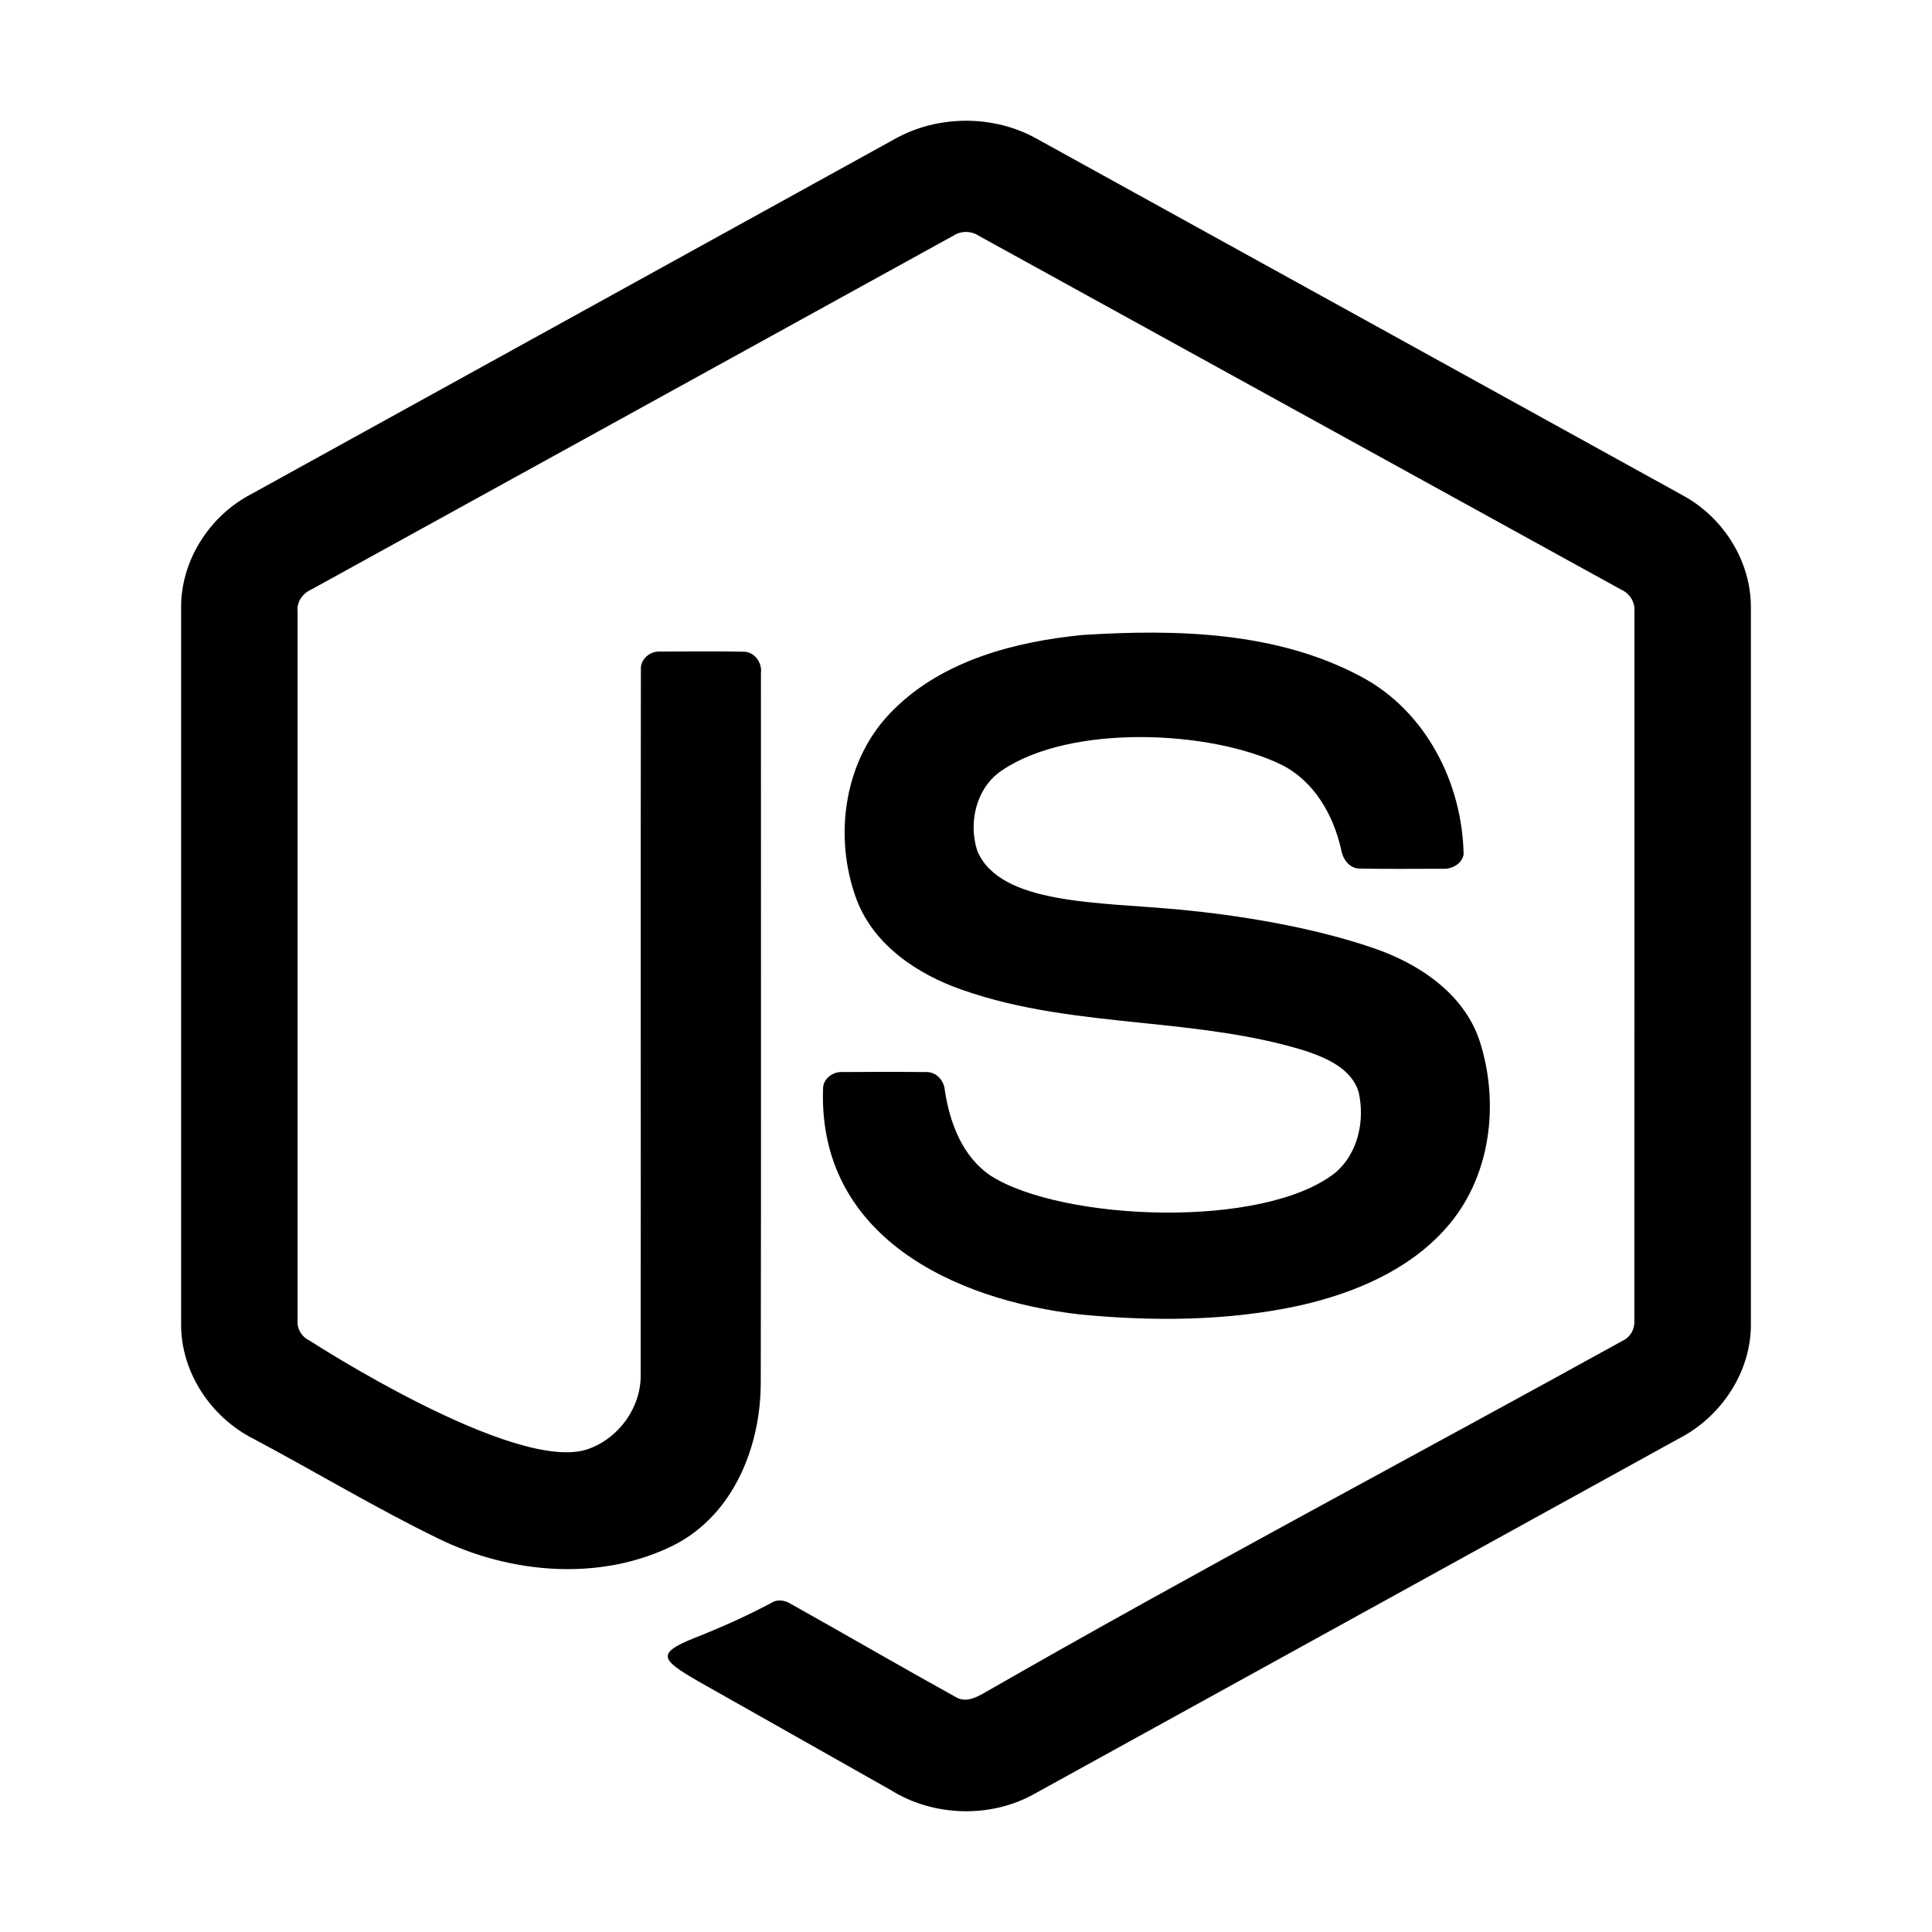
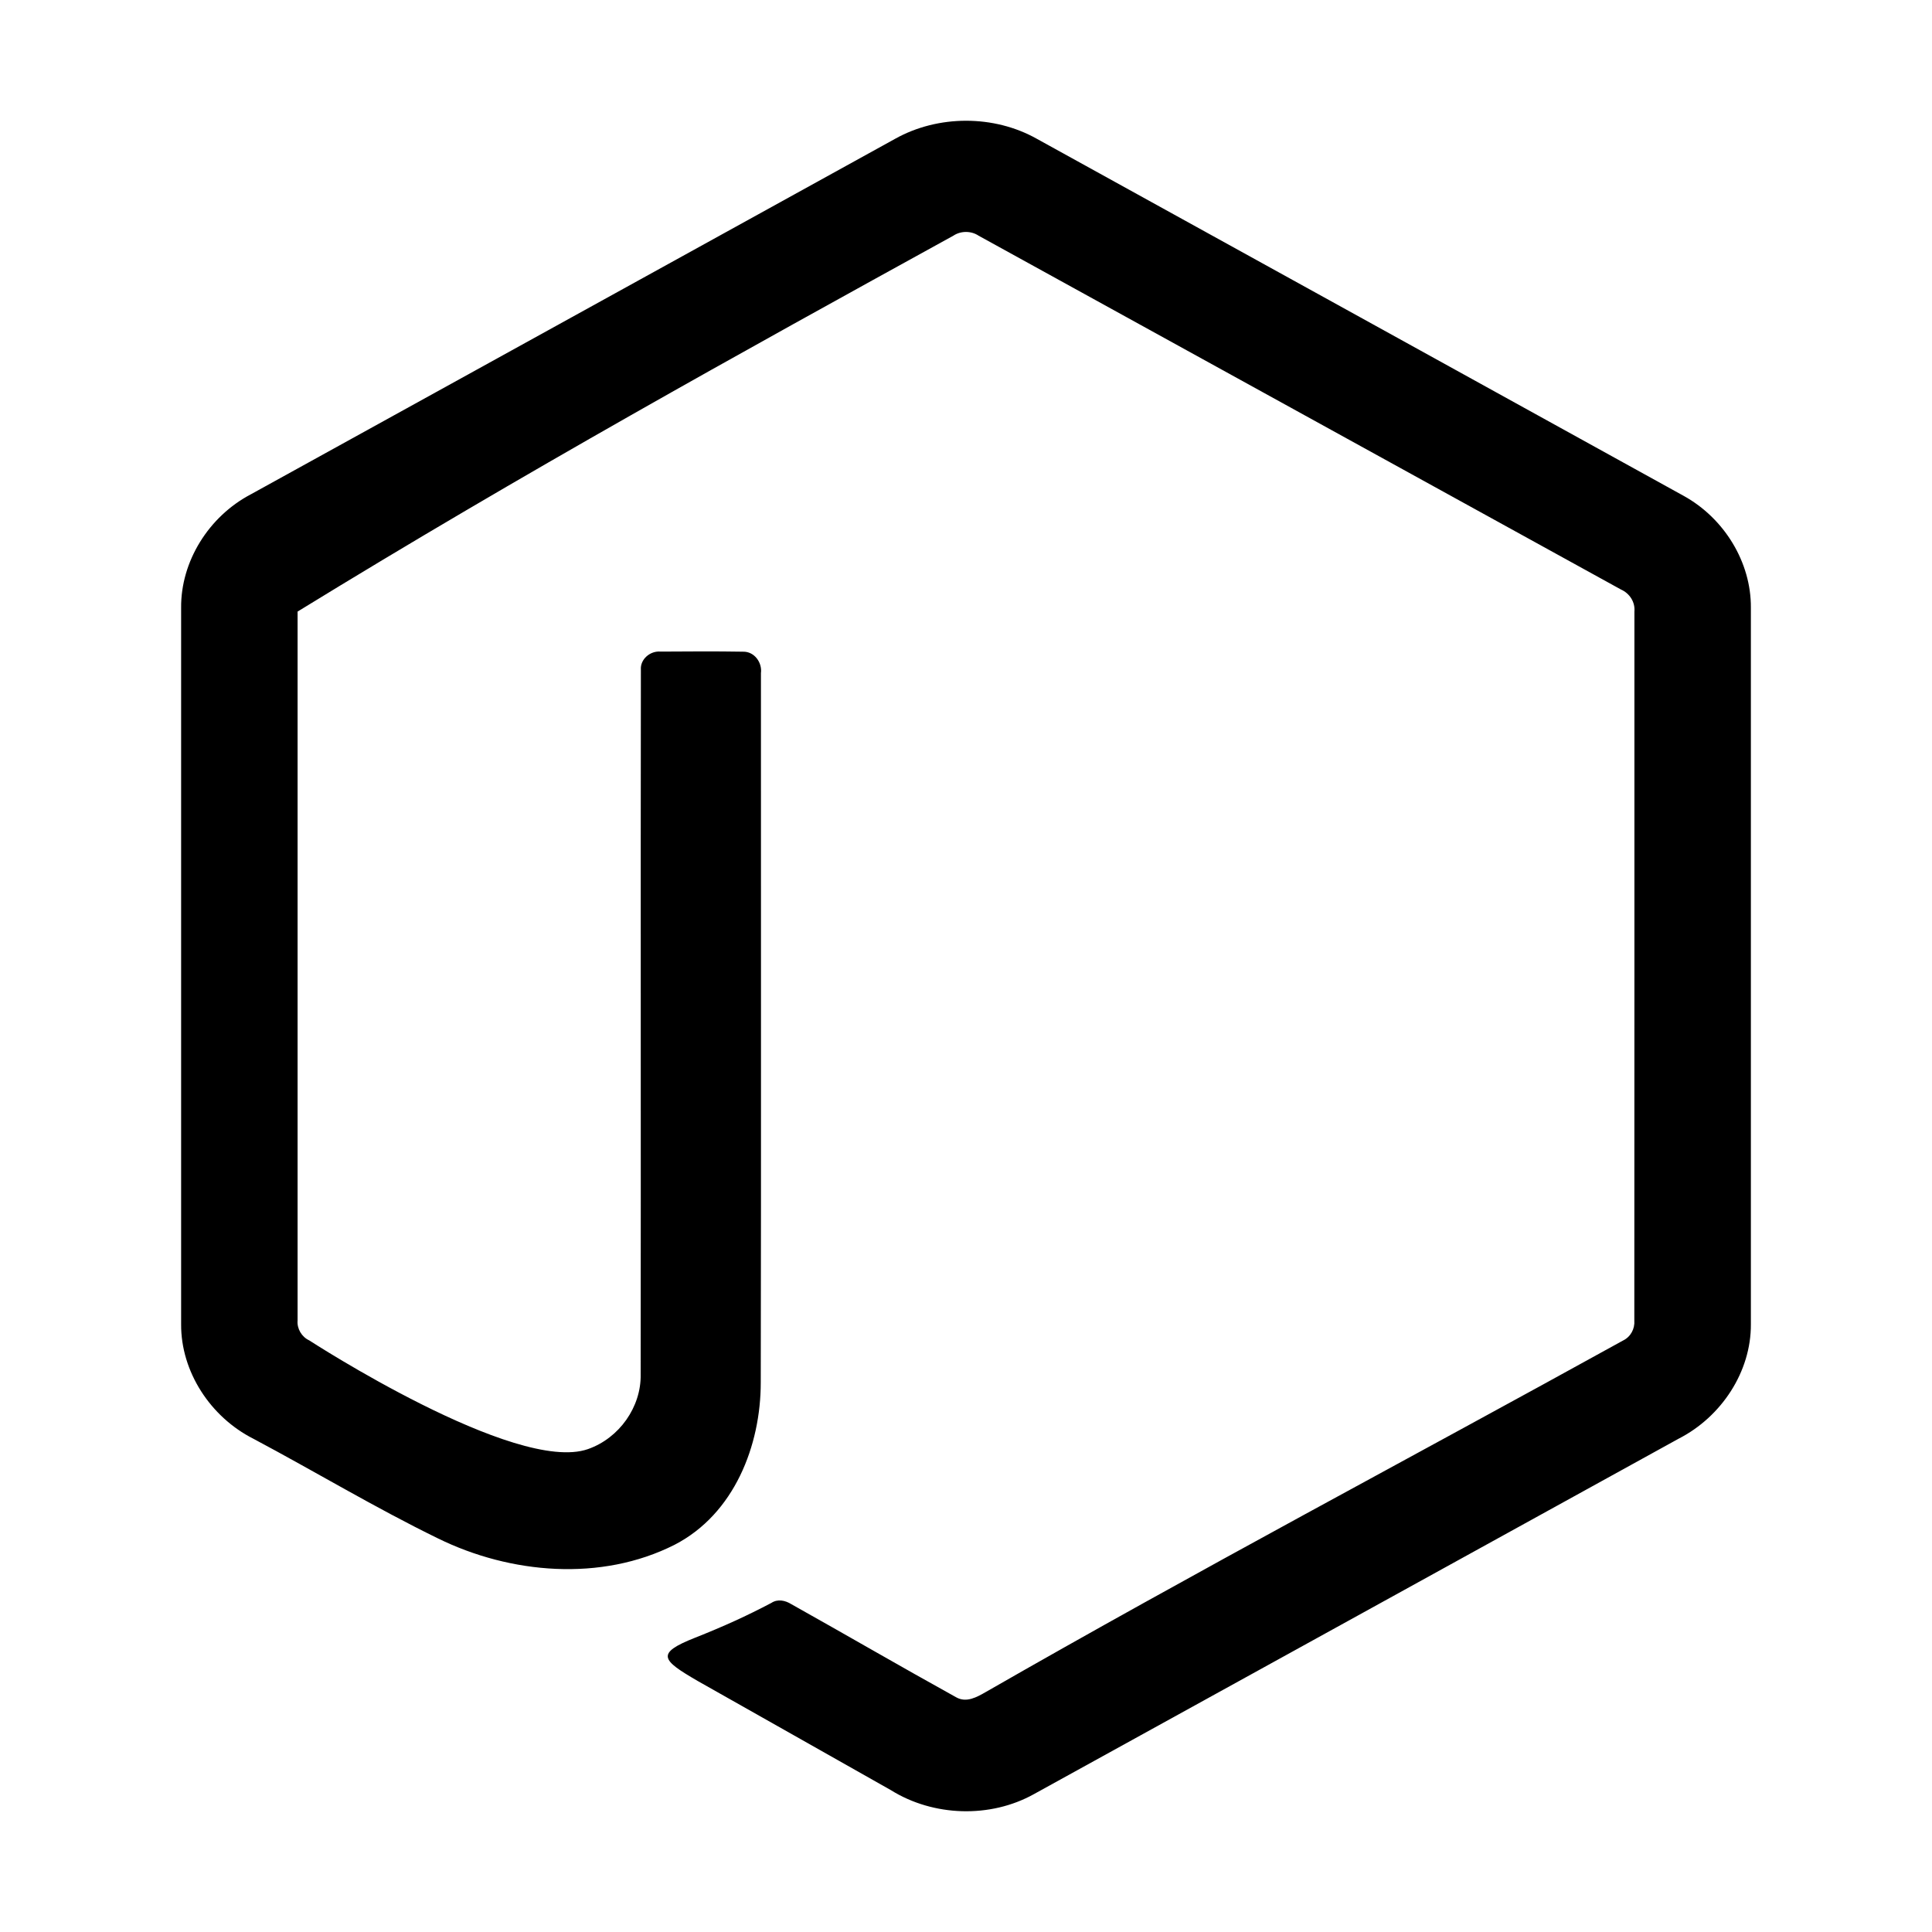
<svg xmlns="http://www.w3.org/2000/svg" width="64" height="64" viewBox="0 0 64 64" fill="none">
-   <path d="M34.345 4.597C32.925 3.799 31.075 3.803 29.654 4.597C22.538 8.525 15.422 12.453 8.304 16.378C6.919 17.107 5.985 18.594 6 20.138V43.866C5.99 45.439 6.972 46.941 8.393 47.66C10.437 48.747 12.424 49.945 14.505 50.96C16.909 52.142 19.917 52.403 22.35 51.171C24.326 50.15 25.203 47.879 25.201 45.792C25.217 37.961 25.203 30.13 25.207 22.299C25.254 21.951 24.992 21.579 24.613 21.588C23.703 21.573 22.793 21.579 21.883 21.585C21.54 21.553 21.204 21.838 21.23 22.184C21.218 29.964 21.233 37.747 21.223 45.528C21.243 46.605 20.516 47.639 19.478 48.003C17.082 48.843 10.244 44.402 10.244 44.402C9.993 44.286 9.834 44.014 9.858 43.744C9.858 35.915 9.859 28.087 9.858 20.259C9.824 19.944 10.018 19.66 10.308 19.531C17.401 15.627 24.49 11.713 31.582 7.807C31.829 7.642 32.172 7.643 32.418 7.808C39.51 11.713 46.601 15.623 53.694 19.527C53.985 19.656 54.171 19.945 54.142 20.259C54.141 28.087 54.144 35.915 54.139 43.743C54.16 44.02 54.017 44.288 53.759 44.41C46.732 48.292 39.626 52.05 32.663 56.046C32.359 56.22 32.015 56.417 31.675 56.225C29.844 55.212 28.035 54.16 26.21 53.138C26.011 53.014 25.759 52.961 25.552 53.099C24.734 53.53 23.964 53.88 23.024 54.252C21.705 54.774 21.916 54.988 23.106 55.681C25.24 56.889 27.378 58.092 29.512 59.301C30.917 60.178 32.805 60.24 34.255 59.43C41.372 55.508 48.487 51.581 55.606 47.659C57.023 46.936 58.01 45.44 58 43.865V20.138C58.014 18.625 57.115 17.165 55.772 16.425C48.631 12.479 41.487 8.541 34.345 4.597Z" fill="black" />
-   <path d="M45.084 22.412C42.29 20.918 38.967 20.838 35.863 21.034C33.62 21.255 31.262 21.874 29.628 23.482C27.952 25.098 27.587 27.707 28.383 29.817C28.954 31.308 30.39 32.277 31.874 32.79C33.787 33.465 35.796 33.674 37.805 33.883C39.638 34.073 41.471 34.264 43.233 34.808C43.953 35.047 44.791 35.412 45.011 36.195C45.215 37.122 44.991 38.2 44.239 38.844C41.847 40.736 35.196 40.446 32.833 38.957C31.878 38.322 31.466 37.199 31.299 36.128C31.28 35.795 31.012 35.489 30.65 35.514C29.743 35.503 28.836 35.506 27.929 35.513C27.612 35.486 27.283 35.711 27.266 36.034C27.079 40.938 31.583 43.075 35.808 43.546C38.222 43.776 40.688 43.763 43.065 43.245C44.852 42.838 46.644 42.089 47.874 40.713C49.391 39.04 49.689 36.55 49.009 34.466C48.489 32.912 47.002 31.915 45.483 31.402C43.417 30.693 40.969 30.312 39.098 30.134C36.378 29.875 33.146 29.981 32.376 28.194C32.069 27.258 32.33 26.096 33.19 25.52C35.466 23.977 40.097 24.182 42.453 25.335C43.535 25.877 44.162 26.99 44.421 28.113C44.469 28.443 44.691 28.787 45.073 28.773C45.974 28.791 46.874 28.778 47.775 28.779C48.084 28.801 48.423 28.626 48.484 28.309C48.445 25.961 47.246 23.558 45.084 22.412Z" fill="black" />
+   <path d="M34.345 4.597C32.925 3.799 31.075 3.803 29.654 4.597C22.538 8.525 15.422 12.453 8.304 16.378C6.919 17.107 5.985 18.594 6 20.138V43.866C5.99 45.439 6.972 46.941 8.393 47.66C10.437 48.747 12.424 49.945 14.505 50.96C16.909 52.142 19.917 52.403 22.35 51.171C24.326 50.15 25.203 47.879 25.201 45.792C25.217 37.961 25.203 30.13 25.207 22.299C25.254 21.951 24.992 21.579 24.613 21.588C23.703 21.573 22.793 21.579 21.883 21.585C21.54 21.553 21.204 21.838 21.23 22.184C21.218 29.964 21.233 37.747 21.223 45.528C21.243 46.605 20.516 47.639 19.478 48.003C17.082 48.843 10.244 44.402 10.244 44.402C9.993 44.286 9.834 44.014 9.858 43.744C9.858 35.915 9.859 28.087 9.858 20.259C17.401 15.627 24.49 11.713 31.582 7.807C31.829 7.642 32.172 7.643 32.418 7.808C39.51 11.713 46.601 15.623 53.694 19.527C53.985 19.656 54.171 19.945 54.142 20.259C54.141 28.087 54.144 35.915 54.139 43.743C54.16 44.02 54.017 44.288 53.759 44.41C46.732 48.292 39.626 52.05 32.663 56.046C32.359 56.22 32.015 56.417 31.675 56.225C29.844 55.212 28.035 54.16 26.21 53.138C26.011 53.014 25.759 52.961 25.552 53.099C24.734 53.53 23.964 53.88 23.024 54.252C21.705 54.774 21.916 54.988 23.106 55.681C25.24 56.889 27.378 58.092 29.512 59.301C30.917 60.178 32.805 60.24 34.255 59.43C41.372 55.508 48.487 51.581 55.606 47.659C57.023 46.936 58.01 45.44 58 43.865V20.138C58.014 18.625 57.115 17.165 55.772 16.425C48.631 12.479 41.487 8.541 34.345 4.597Z" fill="black" />
</svg>